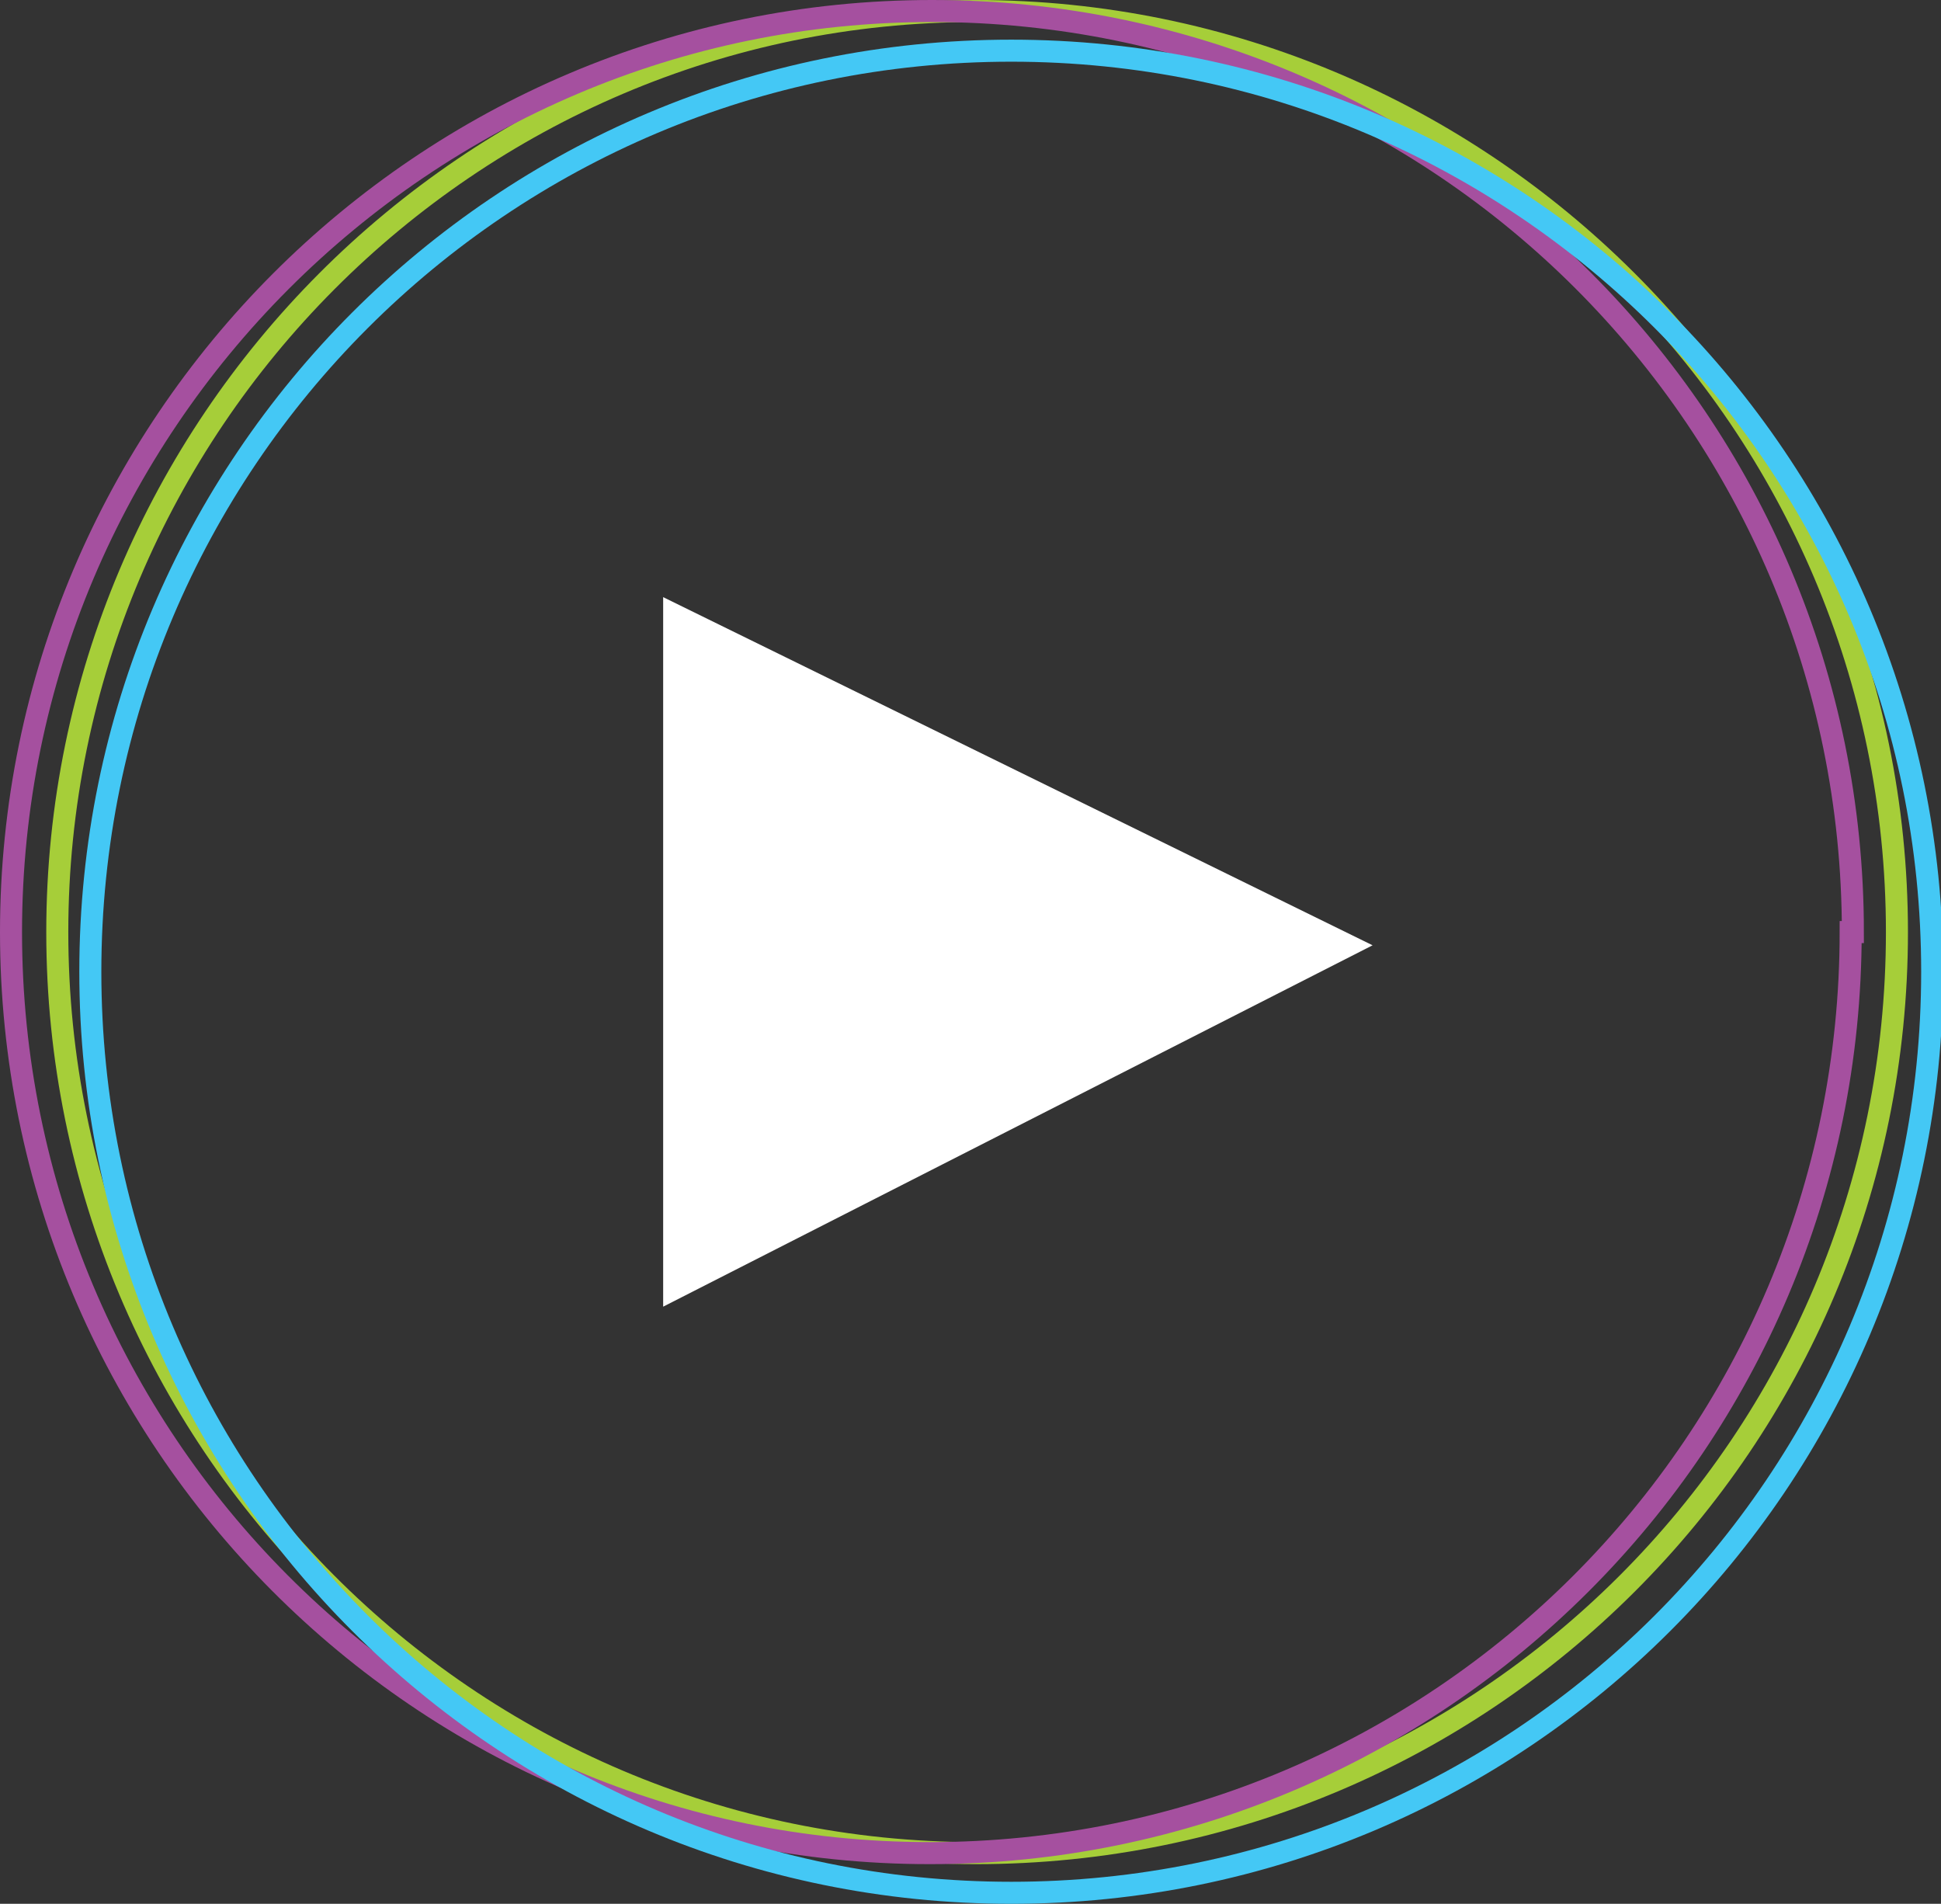
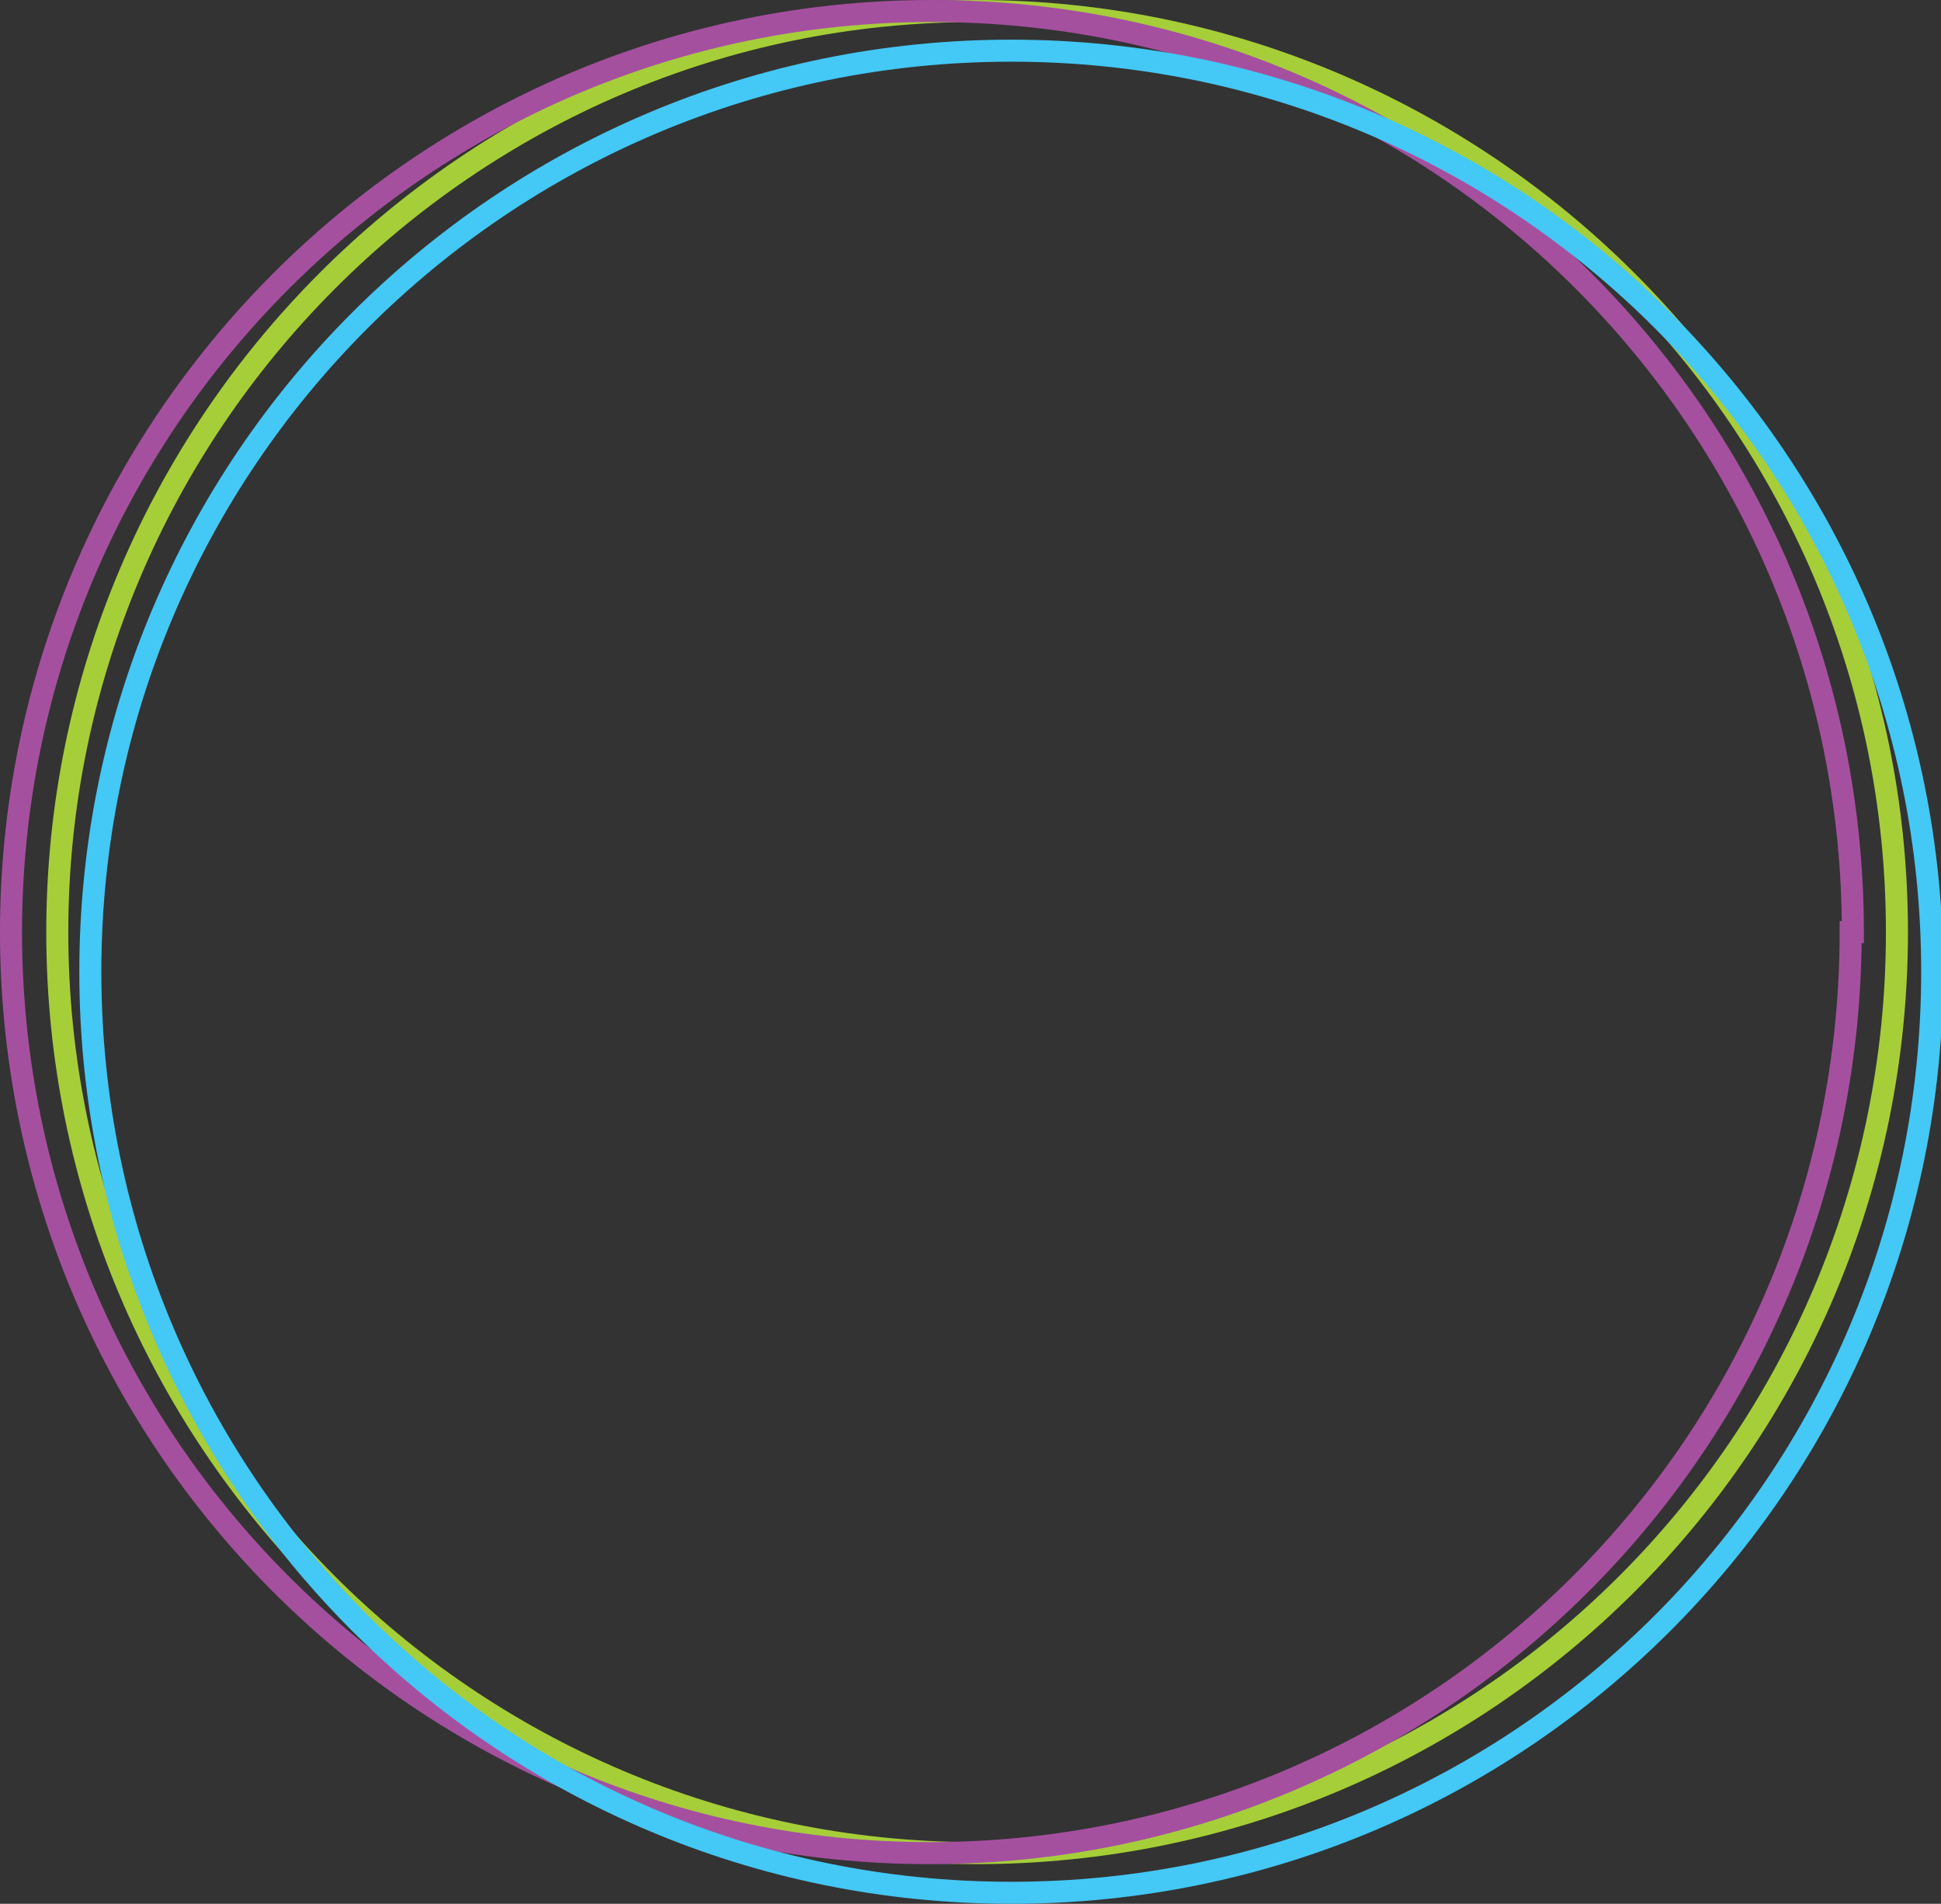
<svg xmlns="http://www.w3.org/2000/svg" id="Layer_1" data-name="Layer 1" version="1.1" viewBox="0 0 88.1 86.4">
  <rect x="0" y="0" width="88.1" height="86.4" fill="#333333" stroke="none" />
  <defs>
    <style>
      .cls-1 {
        clip-path: url(#clippath);
      }

      .cls-2, .cls-3, .cls-4, .cls-5 {
        fill: none;
      }

      .cls-2, .cls-6 {
        stroke-width: 0px;
      }

      .cls-3 {
        stroke: #a6ce39;
      }

      .cls-3, .cls-4, .cls-5 {
        stroke-miterlimit: 10;
        stroke-width: 1px;
      }

      .cls-4 {
        stroke: #44c8f5;
      }

      .cls-5 {
        stroke: #a5509f;
      }

      .cls-6 {
        fill: #fff;
      }
    </style>
    <clipPath id="clippath">
      <rect class="cls-2" x="0" width="88.1" height="86.4" />
    </clipPath>
  </defs>
  <g class="cls-1">
    <path class="cls-3" d="M86.1,42.3c0,23.1-18.7,41.8-41.8,41.8S2.6,65.3,2.6,42.3,21.3.5,44.3.5s41.8,18.7,41.8,41.8ZM86.1,42.3c0,23.1-18.7,41.8-41.8,41.8S2.6,65.3,2.6,42.3,21.3.5,44.3.5s41.8,18.7,41.8,41.8Z" />
    <path class="cls-5" d="M84,42.3c0,23.1-18.7,41.8-41.8,41.8S.5,65.3.5,42.3,19.2.5,42.3.5s41.8,18.7,41.8,41.8ZM84,42.3c0,23.1-18.7,41.8-41.8,41.8S.5,65.3.5,42.3,19.2.5,42.3.5s41.8,18.7,41.8,41.8Z" />
    <path class="cls-4" d="M87.7,44.1c0,23.1-18.7,41.8-41.8,41.8S4.1,67.2,4.1,44.1,22.8,2.3,45.9,2.3s41.8,18.7,41.8,41.8ZM87.7,44.1c0,23.1-18.7,41.8-41.8,41.8S4.1,67.2,4.1,44.1,22.8,2.3,45.9,2.3s41.8,18.7,41.8,41.8Z" />
  </g>
-   <polygon class="cls-6" points="30.1 27.1 30.1 59.3 62.3 42.9 30.1 27.1" />
</svg>